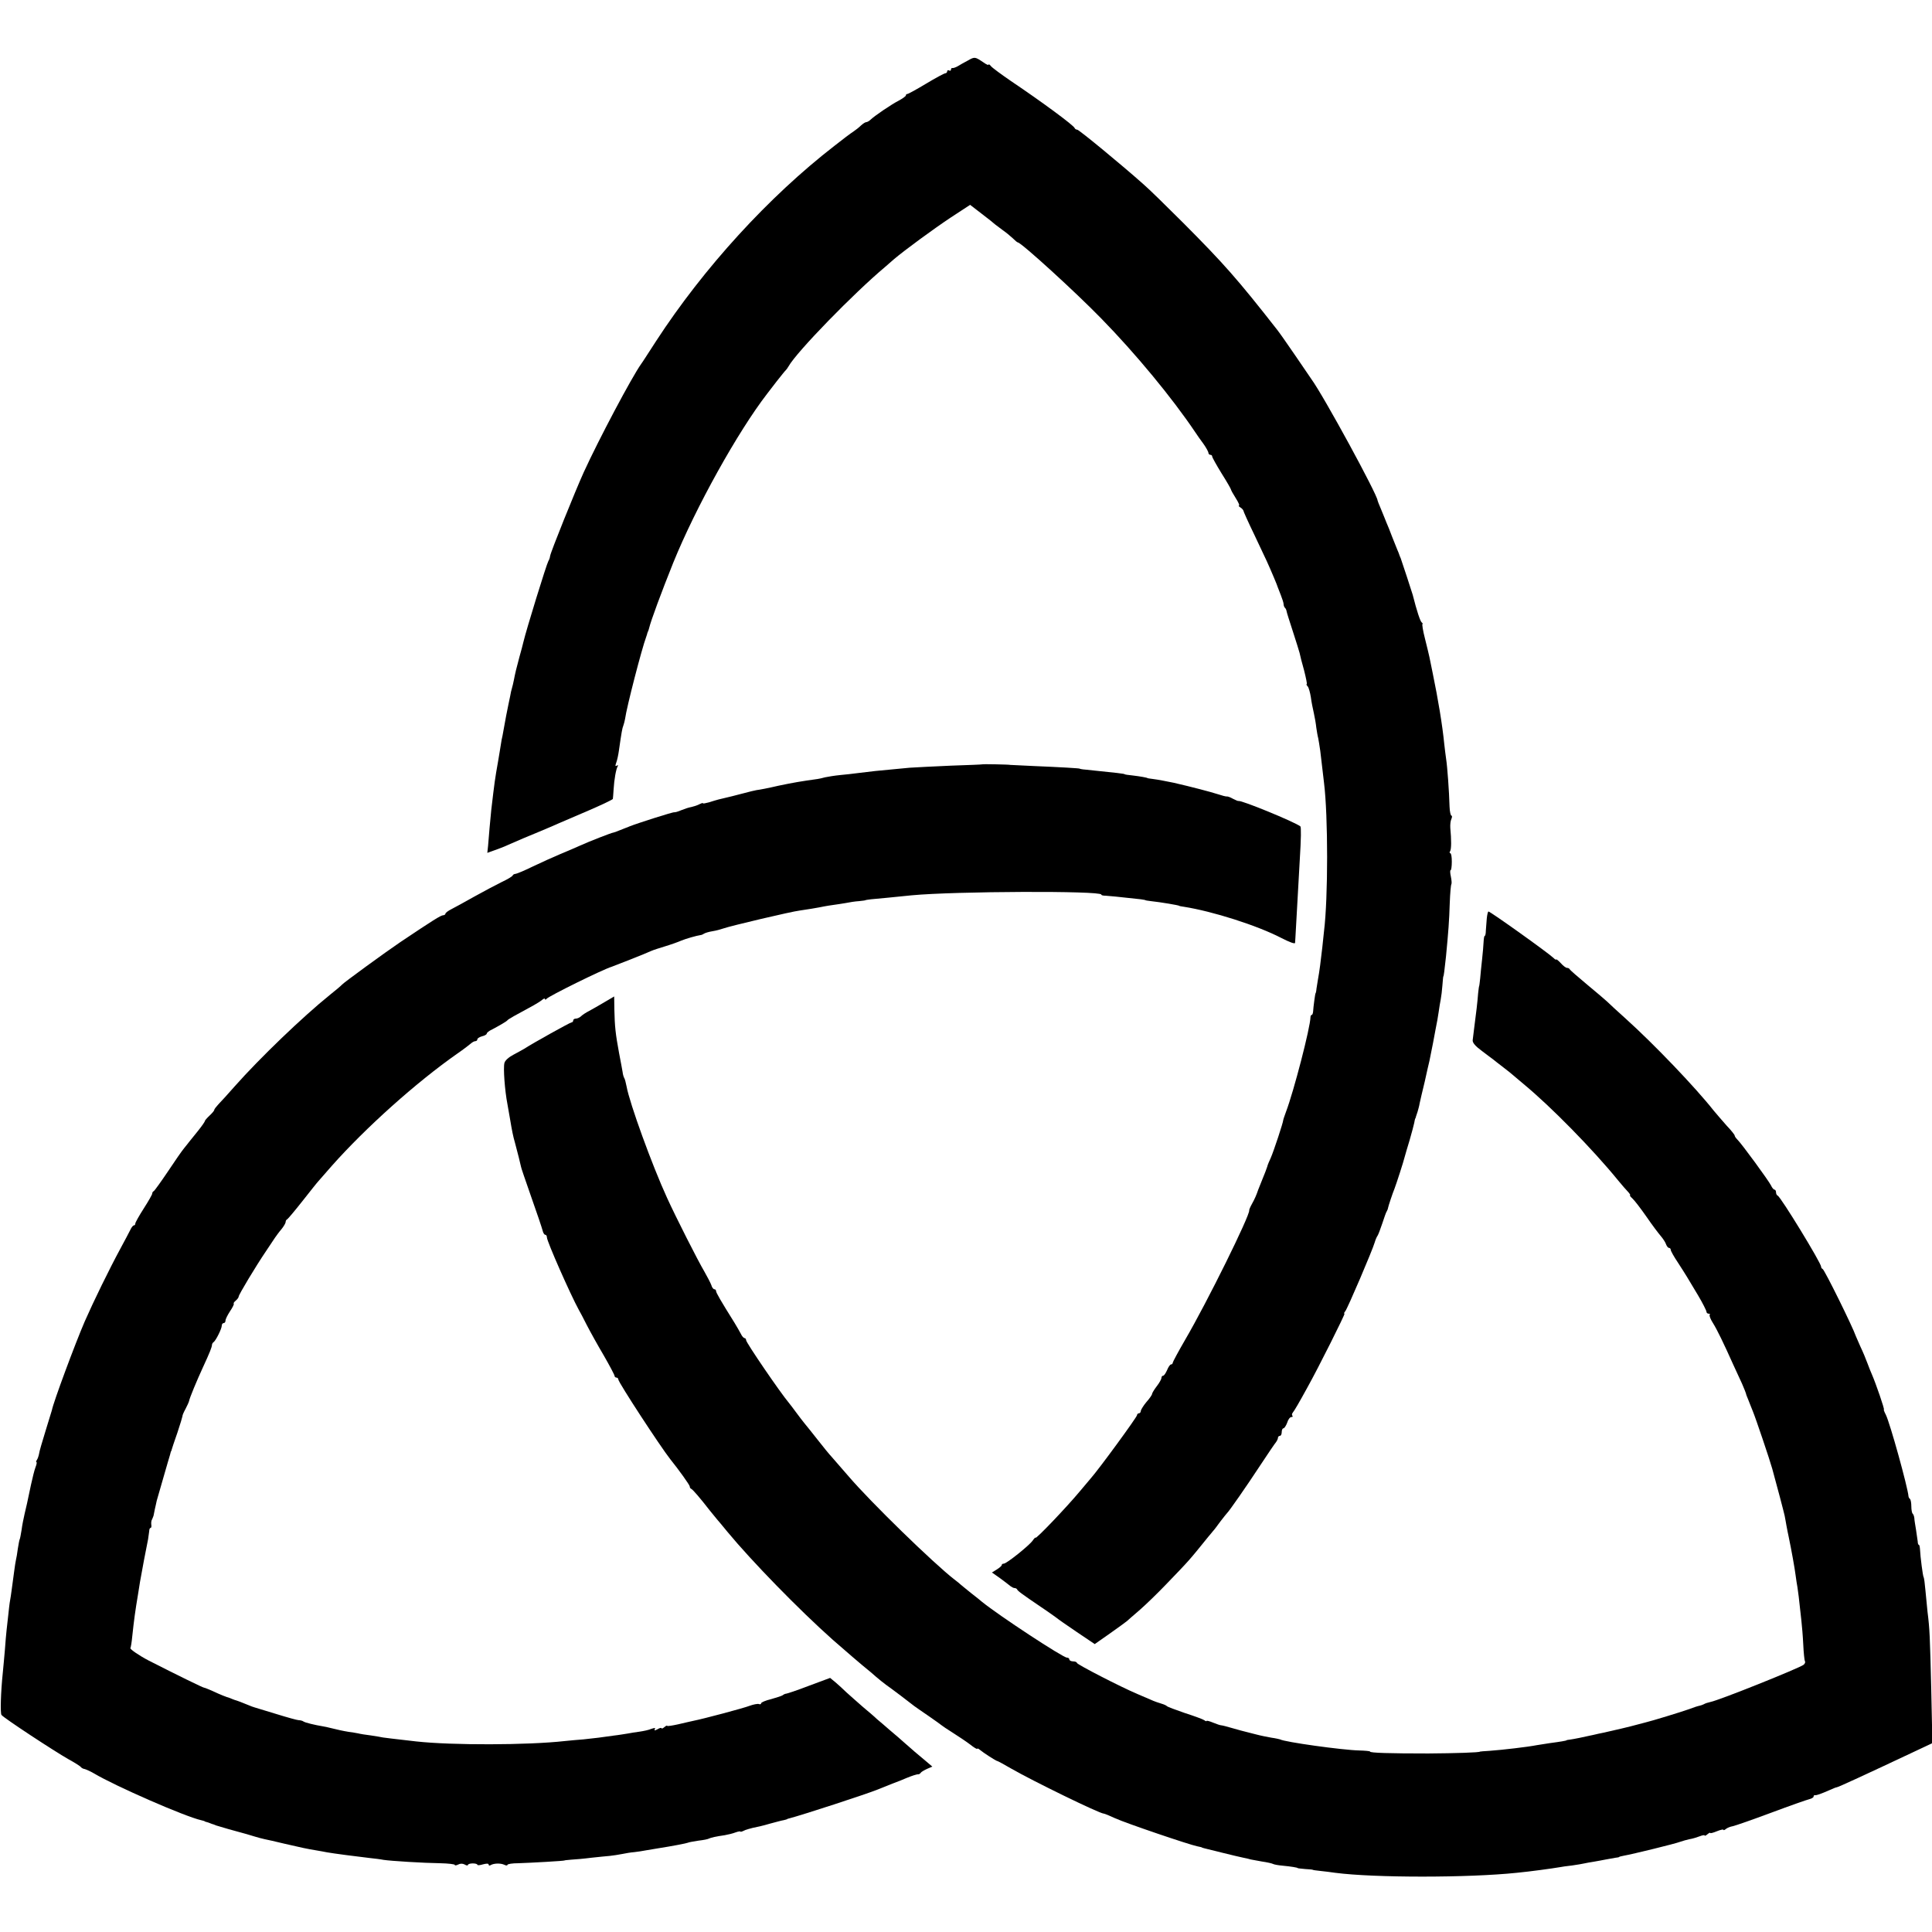
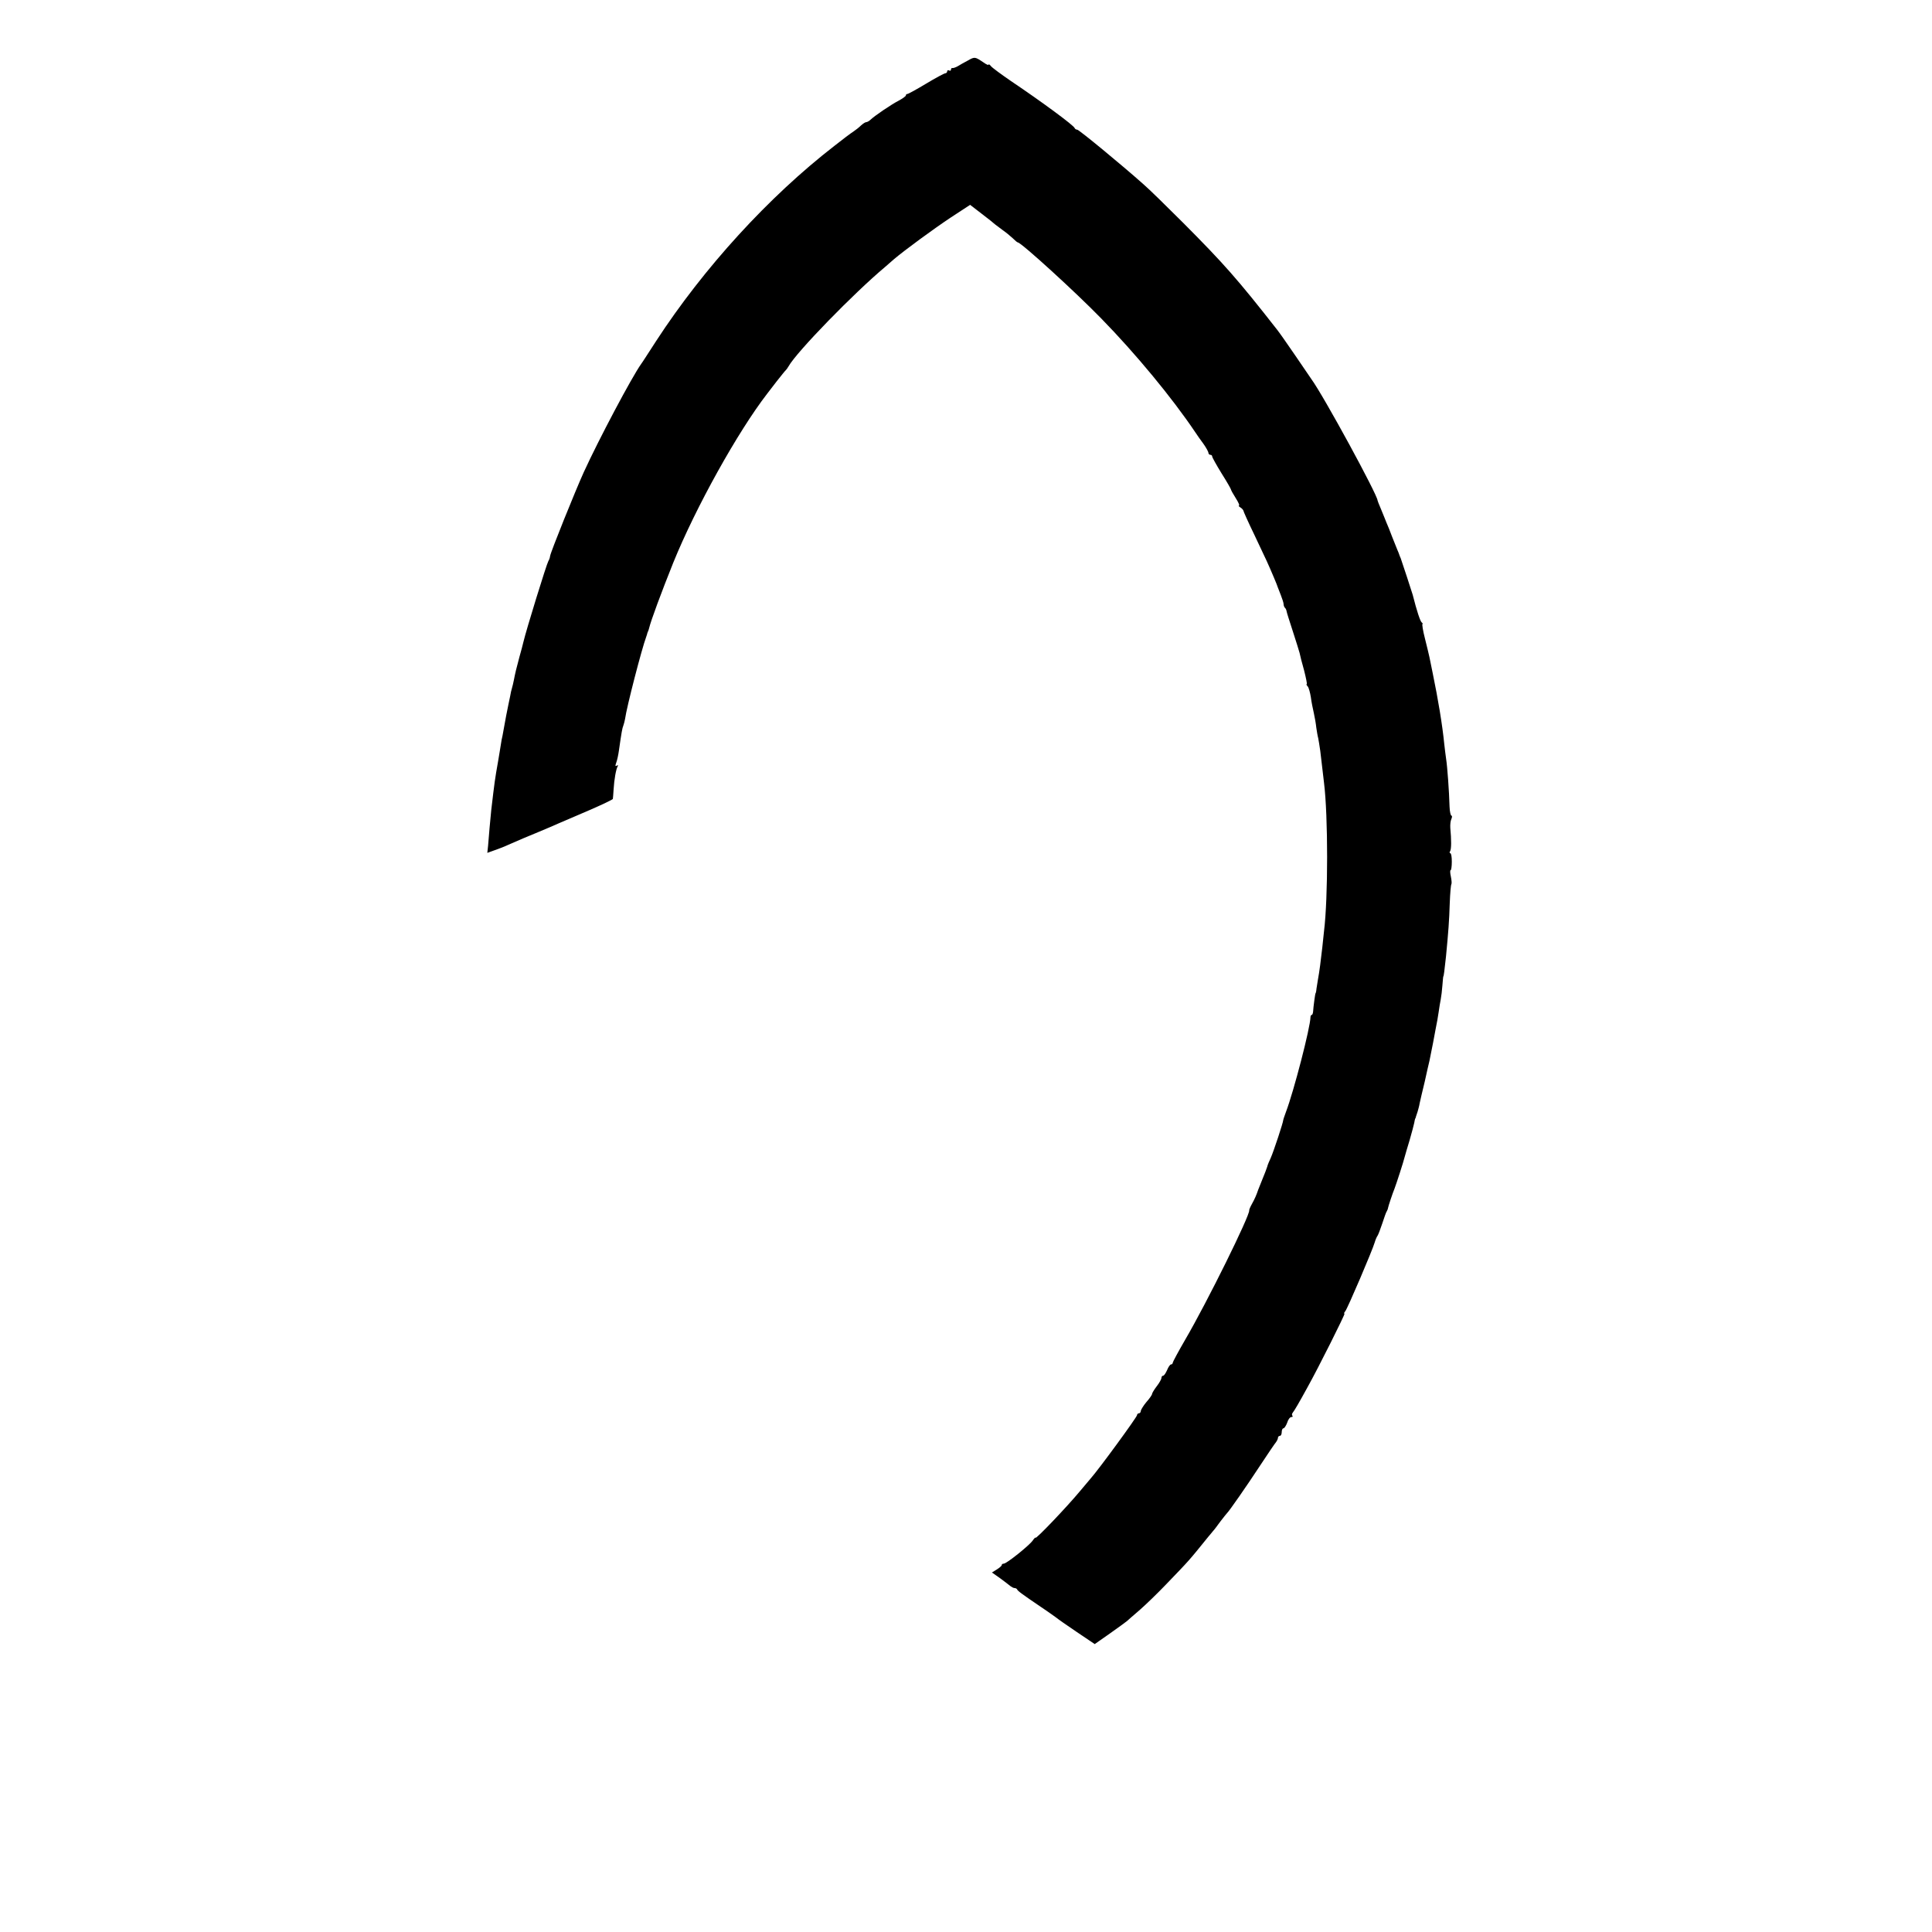
<svg xmlns="http://www.w3.org/2000/svg" version="1.0" width="1028pt" height="1028pt" viewBox="0 0 1028 1028" preserveAspectRatio="xMidYMid meet">
  <g transform="translate(0,1028) scale(0.1,-0.1)" fill="#000000" stroke="none">
    <path d="M5150 9958 c-19 -10 -44 -24 -55 -31 -11 -6 -23 -10 -27 -9 -5 1 -8 -3 -8 -9 0 -5 -4 -7 -10 -4 -5 3 -10 1 -10 -4 0 -6 -5 -11 -10 -11 -6 0 -52 -25 -102 -55 -50 -30 -95 -55 -100 -55 -4 0 -8 -3 -8 -8 0 -4 -17 -16 -37 -27 -41 -21 -129 -81 -151 -102 -7 -7 -18 -13 -23 -13 -5 0 -17 -8 -27 -17 -10 -10 -29 -25 -41 -33 -13 -8 -58 -42 -101 -76 -350 -271 -696 -650 -949 -1039 -39 -60 -74 -115 -79 -121 -50 -70 -226 -402 -306 -577 -44 -97 -176 -424 -179 -446 -1 -9 -5 -20 -9 -26 -10 -17 -118 -367 -133 -431 -2 -11 -12 -46 -21 -79 -17 -63 -22 -84 -30 -125 -3 -14 -7 -33 -10 -42 -3 -9 -7 -27 -9 -40 -3 -13 -7 -34 -10 -48 -9 -44 -15 -74 -21 -109 -3 -18 -8 -43 -10 -55 -3 -11 -7 -33 -9 -48 -2 -15 -9 -53 -14 -85 -18 -102 -19 -110 -37 -263 -2 -19 -6 -62 -9 -95 -3 -33 -6 -76 -8 -96 l-4 -37 39 14 c21 7 54 20 73 29 59 26 97 42 165 70 36 15 83 35 105 45 22 9 95 41 163 70 67 29 123 56 123 59 1 3 2 26 4 51 3 52 13 109 22 123 3 6 1 7 -5 3 -9 -5 -9 -1 -3 16 5 13 11 41 14 63 14 98 18 121 24 135 3 8 7 24 9 35 8 61 89 374 112 435 3 8 6 18 7 23 2 4 4 9 5 12 1 3 3 8 4 13 9 39 67 195 128 347 120 296 344 698 500 900 5 6 27 35 50 65 24 30 45 57 49 60 3 3 10 12 15 21 43 77 348 390 514 529 14 12 35 30 47 41 58 49 208 159 301 221 l104 68 61 -47 c34 -26 67 -52 73 -58 7 -5 25 -19 40 -30 16 -11 39 -30 52 -42 13 -13 25 -23 28 -23 17 0 306 -263 444 -405 182 -186 377 -422 500 -605 8 -12 27 -40 43 -61 15 -21 27 -43 27 -49 0 -5 5 -10 10 -10 6 0 10 -4 10 -9 0 -5 23 -46 50 -90 28 -44 50 -83 50 -86 0 -3 11 -23 25 -45 14 -22 22 -40 18 -40 -5 0 -1 -5 7 -10 8 -5 15 -13 16 -17 0 -4 26 -62 58 -128 31 -66 61 -129 66 -140 22 -48 59 -136 59 -140 1 -3 8 -21 16 -41 8 -20 15 -42 15 -49 0 -6 3 -15 7 -19 4 -3 8 -12 9 -19 1 -7 16 -54 33 -106 17 -52 33 -104 36 -115 2 -12 13 -54 24 -93 10 -40 17 -73 14 -73 -3 0 -1 -6 5 -12 6 -7 13 -33 17 -58 3 -25 11 -63 16 -85 5 -22 11 -57 13 -77 3 -20 7 -45 10 -55 2 -10 7 -40 11 -68 7 -62 15 -130 20 -170 22 -177 22 -613 0 -790 -2 -16 -6 -55 -9 -85 -7 -64 -16 -134 -23 -170 -2 -14 -6 -36 -8 -50 -1 -14 -4 -25 -5 -25 -2 0 -12 -75 -13 -97 -1 -10 -4 -18 -7 -18 -4 0 -7 -6 -7 -12 -1 -56 -89 -395 -130 -503 -8 -22 -15 -42 -15 -45 -1 -15 -50 -163 -66 -200 -9 -19 -16 -37 -17 -40 0 -3 -6 -18 -12 -35 -18 -44 -36 -89 -38 -95 -9 -27 -19 -50 -33 -75 -9 -16 -16 -32 -15 -35 4 -27 -224 -489 -341 -689 -36 -62 -66 -118 -66 -122 0 -5 -4 -9 -9 -9 -5 0 -14 -13 -21 -30 -7 -16 -16 -30 -21 -30 -5 0 -9 -5 -9 -12 0 -6 -11 -26 -25 -44 -14 -18 -25 -37 -25 -41 0 -5 -13 -24 -30 -43 -16 -19 -29 -41 -30 -47 0 -7 -4 -13 -10 -13 -5 0 -10 -5 -10 -10 0 -10 -204 -289 -246 -336 -10 -12 -37 -44 -59 -70 -69 -83 -235 -257 -235 -246 0 3 -7 -3 -15 -15 -19 -27 -139 -123 -154 -123 -6 0 -11 -3 -11 -8 0 -4 -12 -14 -26 -23 l-26 -16 44 -31 c23 -17 48 -36 55 -42 7 -5 16 -10 22 -10 5 0 11 -3 13 -7 3 -8 23 -23 129 -95 35 -23 70 -49 79 -55 8 -7 58 -42 110 -77 l95 -64 80 56 c44 31 85 61 91 66 7 6 38 34 70 61 32 28 94 88 138 134 129 134 120 124 226 255 8 10 20 23 25 30 6 6 23 29 39 51 17 22 33 42 36 45 10 9 103 142 177 255 40 61 77 115 83 122 5 7 10 17 10 23 0 5 5 10 10 10 6 0 10 9 10 20 0 11 4 20 9 20 5 0 14 14 20 30 5 17 15 30 22 30 7 0 9 3 6 7 -4 3 -3 11 2 17 9 11 33 52 79 136 58 104 201 390 196 390 -4 0 -2 6 4 13 12 14 145 325 157 367 4 14 11 30 15 35 4 6 15 35 25 65 10 30 20 60 24 65 3 6 6 12 6 15 1 9 26 84 35 105 9 23 49 146 55 172 3 10 14 50 26 88 11 39 22 79 24 90 2 11 4 21 5 23 2 1 3 5 4 10 1 4 5 16 9 27 3 11 9 31 11 45 3 14 15 66 27 115 11 50 22 99 25 110 2 11 6 31 9 45 3 14 7 36 10 50 3 14 9 48 14 75 6 28 13 68 16 90 3 22 8 52 11 67 3 15 7 48 9 75 2 26 4 48 5 48 2 0 6 30 14 105 13 135 17 188 20 283 2 54 6 100 9 103 2 3 1 21 -3 40 -4 18 -5 34 -1 34 3 0 6 20 6 45 0 25 -3 45 -8 45 -4 0 -5 5 -1 11 7 11 7 60 1 124 -1 17 1 38 6 48 4 9 4 17 0 17 -4 0 -9 21 -10 48 -2 79 -12 215 -18 252 -3 19 -7 55 -10 80 -10 102 -33 240 -62 380 -17 85 -15 78 -41 183 -11 42 -16 77 -13 77 3 0 1 4 -4 8 -8 6 -26 60 -48 147 -4 15 -58 178 -64 195 -4 8 -7 17 -8 20 -1 3 -5 14 -10 25 -4 11 -17 43 -28 70 -10 28 -24 61 -30 75 -6 14 -11 27 -12 30 -1 3 -9 22 -18 44 -9 21 -17 41 -17 43 0 29 -287 557 -353 647 -4 6 -43 63 -86 126 -43 63 -86 124 -95 135 -212 271 -285 353 -501 570 -88 88 -182 180 -210 204 -119 106 -344 291 -353 291 -6 0 -12 4 -14 9 -5 14 -171 137 -339 250 -51 35 -100 71 -106 79 -7 9 -13 12 -13 8 0 -4 -12 1 -27 12 -45 30 -46 31 -83 10z" />
-     <path d="M5227 6213 c-1 -1 -76 -4 -167 -7 -91 -4 -190 -9 -220 -11 -30 -3 -77 -7 -105 -10 -49 -4 -104 -10 -175 -19 -19 -3 -60 -7 -90 -10 -30 -3 -66 -9 -80 -12 -14 -4 -32 -8 -40 -9 -87 -12 -128 -19 -209 -36 -51 -12 -103 -22 -115 -23 -11 -2 -41 -9 -66 -16 -25 -6 -53 -14 -62 -16 -17 -4 -39 -9 -75 -18 -10 -3 -33 -9 -50 -15 -18 -5 -33 -8 -33 -5 0 3 -8 0 -18 -5 -11 -6 -30 -12 -43 -15 -13 -2 -37 -10 -54 -17 -16 -7 -33 -12 -37 -11 -7 2 -195 -58 -238 -75 -8 -4 -17 -7 -20 -8 -3 -1 -18 -7 -33 -13 -16 -7 -31 -12 -33 -12 -8 0 -131 -48 -179 -70 -22 -10 -69 -30 -105 -45 -36 -15 -102 -45 -146 -66 -45 -22 -86 -39 -92 -39 -6 0 -12 -4 -14 -8 -1 -5 -28 -21 -58 -35 -30 -15 -95 -49 -145 -77 -49 -28 -105 -58 -122 -67 -18 -9 -33 -20 -33 -25 0 -4 -6 -8 -12 -8 -12 0 -55 -27 -228 -143 -80 -54 -302 -216 -310 -226 -3 -4 -32 -29 -65 -55 -144 -116 -372 -335 -505 -485 -36 -41 -75 -84 -88 -97 -12 -13 -22 -26 -22 -30 0 -4 -11 -17 -25 -30 -14 -13 -25 -26 -25 -29 0 -4 -17 -28 -37 -53 -21 -26 -41 -51 -46 -57 -4 -5 -16 -21 -27 -34 -11 -13 -50 -69 -87 -125 -37 -55 -71 -102 -75 -104 -5 -2 -8 -8 -8 -13 0 -5 -20 -40 -45 -79 -25 -39 -45 -75 -45 -80 0 -6 -3 -10 -7 -10 -5 0 -13 -10 -19 -23 -6 -12 -30 -58 -54 -102 -58 -107 -142 -279 -189 -386 -51 -118 -167 -430 -175 -473 -2 -6 -17 -56 -34 -111 -17 -55 -33 -109 -34 -120 -2 -11 -7 -26 -11 -32 -5 -7 -6 -13 -3 -13 3 0 1 -12 -5 -27 -6 -15 -16 -57 -24 -93 -21 -102 -24 -112 -34 -155 -5 -22 -13 -60 -16 -85 -4 -24 -8 -47 -10 -50 -2 -3 -6 -26 -10 -50 -3 -25 -8 -52 -10 -60 -2 -8 -6 -34 -9 -57 -14 -102 -17 -130 -22 -157 -3 -15 -7 -51 -10 -80 -3 -28 -7 -64 -9 -81 -2 -16 -6 -64 -9 -105 -4 -41 -8 -95 -11 -120 -11 -105 -14 -216 -7 -225 10 -15 284 -195 357 -236 33 -18 63 -37 66 -42 3 -4 12 -9 20 -10 8 -2 30 -12 49 -23 114 -68 485 -230 570 -249 8 -2 16 -4 18 -5 1 -2 7 -4 12 -5 6 -1 12 -4 15 -5 3 -1 8 -3 13 -5 4 -1 14 -4 22 -8 14 -5 109 -32 162 -46 4 -1 22 -7 40 -12 18 -6 43 -12 56 -15 12 -2 59 -13 105 -24 86 -20 122 -28 172 -36 17 -3 41 -7 55 -10 33 -6 163 -23 225 -30 28 -3 61 -7 75 -10 38 -6 215 -17 302 -18 43 -1 78 -5 78 -9 0 -4 8 -3 18 2 11 6 24 6 35 0 9 -6 17 -6 17 -2 0 4 11 8 25 8 14 0 25 -3 25 -7 0 -4 14 -3 30 2 19 5 30 5 30 -1 0 -6 5 -7 11 -3 17 10 52 11 72 2 9 -5 17 -5 17 -1 0 5 26 9 58 9 62 2 247 12 247 15 0 1 16 2 35 4 19 1 67 5 105 10 39 4 84 9 100 10 17 2 46 6 65 10 19 4 49 9 65 10 17 2 46 6 65 10 19 3 46 8 60 10 77 12 154 27 160 30 3 2 29 7 56 11 27 3 52 8 56 11 9 5 41 12 84 18 17 3 43 9 58 15 14 5 26 7 26 4 0 -2 8 0 18 5 9 5 31 11 47 15 17 3 57 12 90 22 33 9 67 18 75 19 8 2 16 4 18 5 1 2 5 3 10 4 76 20 410 129 472 154 14 6 50 20 80 32 30 11 64 25 75 30 27 11 54 20 61 19 4 0 10 3 13 8 3 5 19 14 34 21 l28 12 -33 28 c-51 42 -77 65 -111 95 -18 16 -54 48 -81 70 -26 23 -58 50 -70 60 -11 11 -45 40 -75 65 -30 26 -69 61 -87 77 -17 17 -44 41 -59 54 l-28 23 -113 -42 c-62 -24 -117 -42 -121 -42 -4 0 -12 -3 -18 -8 -5 -4 -34 -13 -62 -21 -29 -7 -53 -17 -53 -22 0 -5 -6 -7 -12 -4 -7 2 -29 -2 -48 -9 -33 -13 -248 -70 -299 -80 -13 -3 -50 -11 -83 -19 -32 -7 -58 -11 -58 -8 0 3 -7 0 -15 -7 -8 -7 -15 -9 -15 -6 0 4 -10 2 -21 -5 -15 -8 -19 -8 -15 0 5 8 0 8 -18 2 -13 -6 -42 -12 -63 -15 -21 -3 -49 -7 -63 -10 -14 -2 -47 -8 -75 -11 -27 -4 -63 -9 -80 -11 -16 -2 -52 -6 -80 -9 -27 -2 -72 -6 -100 -9 -197 -22 -601 -23 -790 -2 -133 15 -162 19 -177 21 -9 2 -38 7 -65 11 -26 3 -57 8 -68 11 -11 2 -33 6 -50 8 -31 5 -57 11 -98 21 -12 3 -29 7 -37 8 -48 8 -96 20 -105 26 -5 4 -17 7 -25 7 -8 0 -62 15 -120 33 -58 18 -109 33 -115 35 -5 1 -21 7 -35 13 -26 11 -60 24 -72 27 -5 2 -10 4 -13 5 -3 1 -8 3 -12 5 -18 5 -51 18 -89 36 -23 10 -44 19 -48 19 -6 0 -143 67 -296 145 -48 25 -101 61 -96 66 2 2 7 31 10 64 9 84 15 130 31 225 3 17 7 45 10 63 7 42 36 195 43 227 2 14 5 33 6 43 0 9 3 17 7 17 4 0 6 8 4 18 -1 9 0 22 4 27 3 6 6 15 8 20 1 6 4 21 7 35 3 14 8 34 10 45 3 11 19 67 36 125 17 58 32 112 35 120 2 8 4 16 5 18 2 1 3 5 4 10 1 4 14 44 30 89 15 45 27 85 27 88 -1 3 6 20 16 38 9 17 18 37 19 42 3 17 40 106 74 180 37 80 47 106 48 119 0 5 4 12 9 15 12 9 43 71 43 87 0 8 5 14 10 14 6 0 10 6 10 14 0 7 11 29 24 49 13 19 22 37 20 40 -3 2 2 10 11 17 8 7 15 16 15 21 0 10 92 163 145 241 19 29 41 62 48 72 7 10 22 31 35 46 12 15 22 32 22 38 0 6 3 12 8 14 4 2 41 46 82 98 41 52 79 100 85 106 5 6 37 42 70 80 180 203 451 446 670 599 32 22 63 46 71 53 7 6 17 12 23 12 6 0 11 4 11 10 0 5 11 12 25 16 14 3 25 10 25 14 0 5 12 15 28 22 41 22 76 42 82 49 4 6 40 26 140 80 16 9 37 22 45 29 8 7 15 9 15 4 0 -5 4 -4 8 1 10 14 300 157 347 171 12 4 183 71 210 84 11 5 45 16 75 25 30 9 69 23 85 30 24 10 79 26 105 30 3 0 10 3 16 7 6 4 26 10 45 13 19 3 45 10 59 15 36 13 362 90 405 95 18 2 109 17 130 22 11 2 34 6 50 8 17 2 46 7 65 10 19 4 51 9 70 10 19 2 35 4 35 5 0 1 14 3 30 5 29 2 145 14 215 21 231 22 1010 25 1010 4 0 -4 10 -6 23 -6 19 -1 59 -5 187 -19 14 -2 25 -4 25 -5 0 -1 14 -3 30 -5 48 -5 150 -22 150 -25 0 -1 11 -3 25 -5 152 -24 389 -99 518 -166 43 -22 72 -33 73 -26 1 7 2 37 4 67 6 113 16 288 21 375 7 112 8 175 3 178 -31 24 -314 140 -329 135 -3 -1 -16 5 -30 12 -14 8 -28 13 -32 12 -4 -1 -27 5 -51 13 -34 11 -136 38 -232 60 -35 7 -84 17 -110 20 -16 2 -30 4 -30 5 0 2 -37 9 -80 14 -22 2 -40 5 -40 6 0 3 -43 8 -210 25 -16 1 -30 4 -30 5 0 2 -100 8 -245 14 -69 3 -125 6 -125 6 0 2 -147 5 -148 3z" />
-     <path d="M7911 5393 c-2 -21 -4 -50 -5 -65 0 -16 -3 -28 -6 -28 -3 0 -5 -15 -6 -33 -1 -17 -4 -59 -8 -92 -4 -33 -8 -78 -10 -100 -2 -22 -5 -40 -5 -40 -1 0 -4 -18 -6 -40 -3 -42 -11 -111 -21 -185 -3 -25 -7 -54 -8 -65 -1 -14 15 -32 49 -57 27 -21 55 -41 60 -45 6 -5 30 -24 55 -43 25 -19 47 -37 50 -40 3 -3 29 -25 58 -49 144 -119 366 -345 502 -512 19 -23 43 -51 53 -61 9 -10 14 -18 10 -18 -3 0 3 -8 13 -17 11 -10 44 -53 74 -96 30 -44 65 -90 77 -104 12 -14 25 -34 28 -44 4 -11 11 -19 16 -19 5 0 9 -5 9 -11 0 -5 17 -36 38 -67 44 -68 48 -75 107 -174 25 -42 45 -82 45 -88 0 -5 5 -10 12 -10 6 0 9 -3 5 -6 -3 -3 4 -23 17 -43 22 -35 57 -107 108 -221 14 -30 35 -76 47 -102 11 -26 21 -50 21 -52 0 -3 5 -17 12 -33 6 -15 12 -30 13 -33 1 -3 6 -16 12 -30 15 -36 90 -258 103 -305 23 -83 62 -231 66 -250 2 -11 7 -36 10 -55 4 -19 8 -44 11 -55 17 -82 32 -167 37 -205 3 -25 8 -54 10 -65 3 -19 8 -55 21 -178 3 -27 8 -84 10 -128 2 -43 6 -83 9 -88 3 -5 0 -13 -7 -19 -23 -18 -449 -189 -496 -198 -14 -3 -29 -8 -35 -12 -6 -3 -17 -7 -23 -8 -7 -1 -32 -9 -55 -18 -45 -16 -199 -63 -233 -71 -11 -3 -47 -12 -80 -21 -33 -8 -69 -17 -80 -19 -11 -3 -27 -6 -35 -8 -8 -2 -33 -8 -55 -12 -22 -5 -42 -10 -45 -10 -24 -6 -89 -19 -105 -21 -11 -1 -20 -3 -20 -4 0 -2 -35 -8 -89 -15 -27 -4 -58 -9 -70 -11 -45 -9 -181 -25 -251 -30 -27 -1 -50 -4 -50 -4 0 -5 -133 -9 -275 -10 -207 0 -310 3 -310 10 0 3 -26 5 -58 6 -89 2 -398 45 -421 59 -3 1 -24 6 -46 9 -22 4 -58 11 -80 17 -22 6 -47 12 -55 14 -8 2 -40 10 -70 19 -30 9 -58 16 -63 16 -4 0 -23 6 -42 14 -19 8 -35 12 -35 9 0 -3 -6 -1 -12 4 -7 5 -53 22 -103 38 -49 17 -92 33 -95 36 -3 4 -16 10 -30 14 -14 4 -40 13 -57 21 -18 8 -50 21 -70 30 -88 37 -323 158 -323 166 0 4 -9 8 -20 8 -11 0 -20 5 -20 10 0 6 -6 10 -13 10 -21 0 -361 223 -452 297 -5 5 -32 26 -60 48 -27 22 -52 42 -55 45 -3 3 -17 15 -32 26 -110 85 -446 412 -563 549 -33 38 -72 83 -87 100 -15 16 -50 59 -78 95 -28 36 -59 74 -68 85 -9 11 -30 38 -46 60 -16 22 -33 44 -38 50 -47 56 -228 321 -228 334 0 6 -4 11 -8 11 -5 0 -14 10 -20 23 -6 12 -22 39 -34 59 -75 120 -98 160 -98 169 0 5 -4 9 -9 9 -5 0 -13 10 -16 22 -4 11 -21 44 -37 72 -35 59 -151 288 -198 391 -80 174 -200 505 -216 594 -4 20 -9 41 -13 46 -3 6 -7 19 -8 30 -2 11 -10 57 -19 102 -19 103 -23 141 -25 230 l-1 71 -51 -30 c-29 -17 -65 -38 -82 -47 -16 -8 -36 -21 -43 -28 -7 -7 -20 -13 -28 -13 -8 0 -14 -4 -14 -10 0 -5 -4 -10 -9 -10 -7 0 -205 -110 -251 -140 -8 -5 -34 -19 -58 -32 -25 -13 -45 -31 -48 -44 -7 -26 2 -147 16 -219 5 -27 11 -63 14 -80 10 -60 16 -91 26 -125 12 -44 32 -124 32 -127 -1 -2 24 -74 54 -160 31 -87 58 -168 61 -180 3 -13 9 -23 14 -23 5 0 9 -6 9 -14 0 -21 126 -306 170 -386 5 -8 24 -44 42 -80 18 -35 59 -109 91 -163 31 -54 57 -103 57 -108 0 -5 5 -9 10 -9 6 0 10 -5 10 -10 0 -15 224 -358 277 -425 46 -57 103 -137 103 -144 0 -5 3 -11 8 -13 8 -3 49 -51 97 -113 17 -21 35 -43 40 -49 6 -6 30 -36 55 -66 128 -155 381 -415 561 -575 46 -41 171 -148 187 -160 7 -5 25 -21 41 -35 16 -14 41 -34 56 -45 30 -21 133 -99 150 -113 6 -4 39 -28 75 -52 36 -25 67 -47 70 -50 3 -3 30 -21 60 -40 30 -19 72 -47 93 -63 20 -16 37 -26 37 -22 0 3 6 1 13 -5 19 -16 87 -60 93 -60 3 0 36 -18 72 -39 116 -67 473 -241 495 -241 4 0 31 -11 61 -25 57 -26 395 -141 437 -149 13 -3 24 -5 24 -6 0 -1 7 -3 15 -5 8 -2 52 -13 97 -24 45 -11 94 -23 110 -26 15 -3 33 -7 38 -9 6 -1 33 -6 60 -11 28 -4 54 -10 59 -13 5 -3 28 -7 50 -9 43 -4 81 -10 81 -13 0 -1 18 -3 40 -5 22 -1 40 -3 40 -4 0 -1 18 -4 40 -6 22 -2 58 -7 80 -10 207 -27 706 -27 965 0 73 7 189 23 230 30 8 2 38 6 65 9 28 4 57 9 65 11 8 2 31 6 50 9 19 3 49 9 65 12 17 3 39 7 50 9 11 1 20 3 20 4 0 2 11 4 25 7 46 8 275 64 300 74 14 5 36 11 50 14 14 2 37 9 53 15 15 6 27 8 27 5 0 -4 7 -1 15 6 8 7 15 10 15 7 0 -3 16 1 35 9 19 8 35 11 35 8 0 -4 6 -2 13 4 7 6 24 13 37 15 14 3 106 35 205 72 99 37 190 69 203 72 12 3 22 9 22 14 0 5 3 8 8 7 8 -1 29 6 79 28 17 8 33 14 36 14 7 0 148 65 441 203 l68 32 -6 285 c-7 284 -8 320 -20 415 -3 28 -8 78 -11 113 -3 35 -7 67 -10 71 -4 8 -17 105 -19 149 -1 12 -3 22 -6 22 -3 0 -6 8 -6 18 -1 9 -5 37 -9 62 -4 25 -9 53 -9 62 -1 10 -5 21 -9 24 -4 4 -7 22 -7 39 0 17 -3 35 -7 39 -5 4 -8 11 -8 14 -4 49 -99 392 -121 435 -8 15 -12 27 -10 27 5 0 -43 139 -63 185 -5 11 -16 38 -24 60 -8 22 -25 63 -38 90 -12 28 -23 52 -24 55 -16 48 -167 354 -177 358 -5 2 -8 7 -8 12 0 20 -215 372 -231 378 -5 2 -9 10 -9 18 0 8 -4 14 -8 14 -5 0 -13 10 -19 23 -11 23 -156 222 -180 245 -7 7 -13 16 -13 20 0 4 -19 28 -43 53 -23 26 -54 62 -69 80 -97 123 -316 352 -468 489 -46 41 -90 82 -99 91 -9 8 -56 49 -106 90 -49 41 -91 77 -93 82 -2 4 -8 7 -14 7 -6 0 -21 11 -34 26 -13 14 -24 22 -24 19 0 -4 -6 0 -13 7 -29 28 -336 247 -347 248 -3 0 -7 -17 -9 -37z" />
  </g>
</svg>